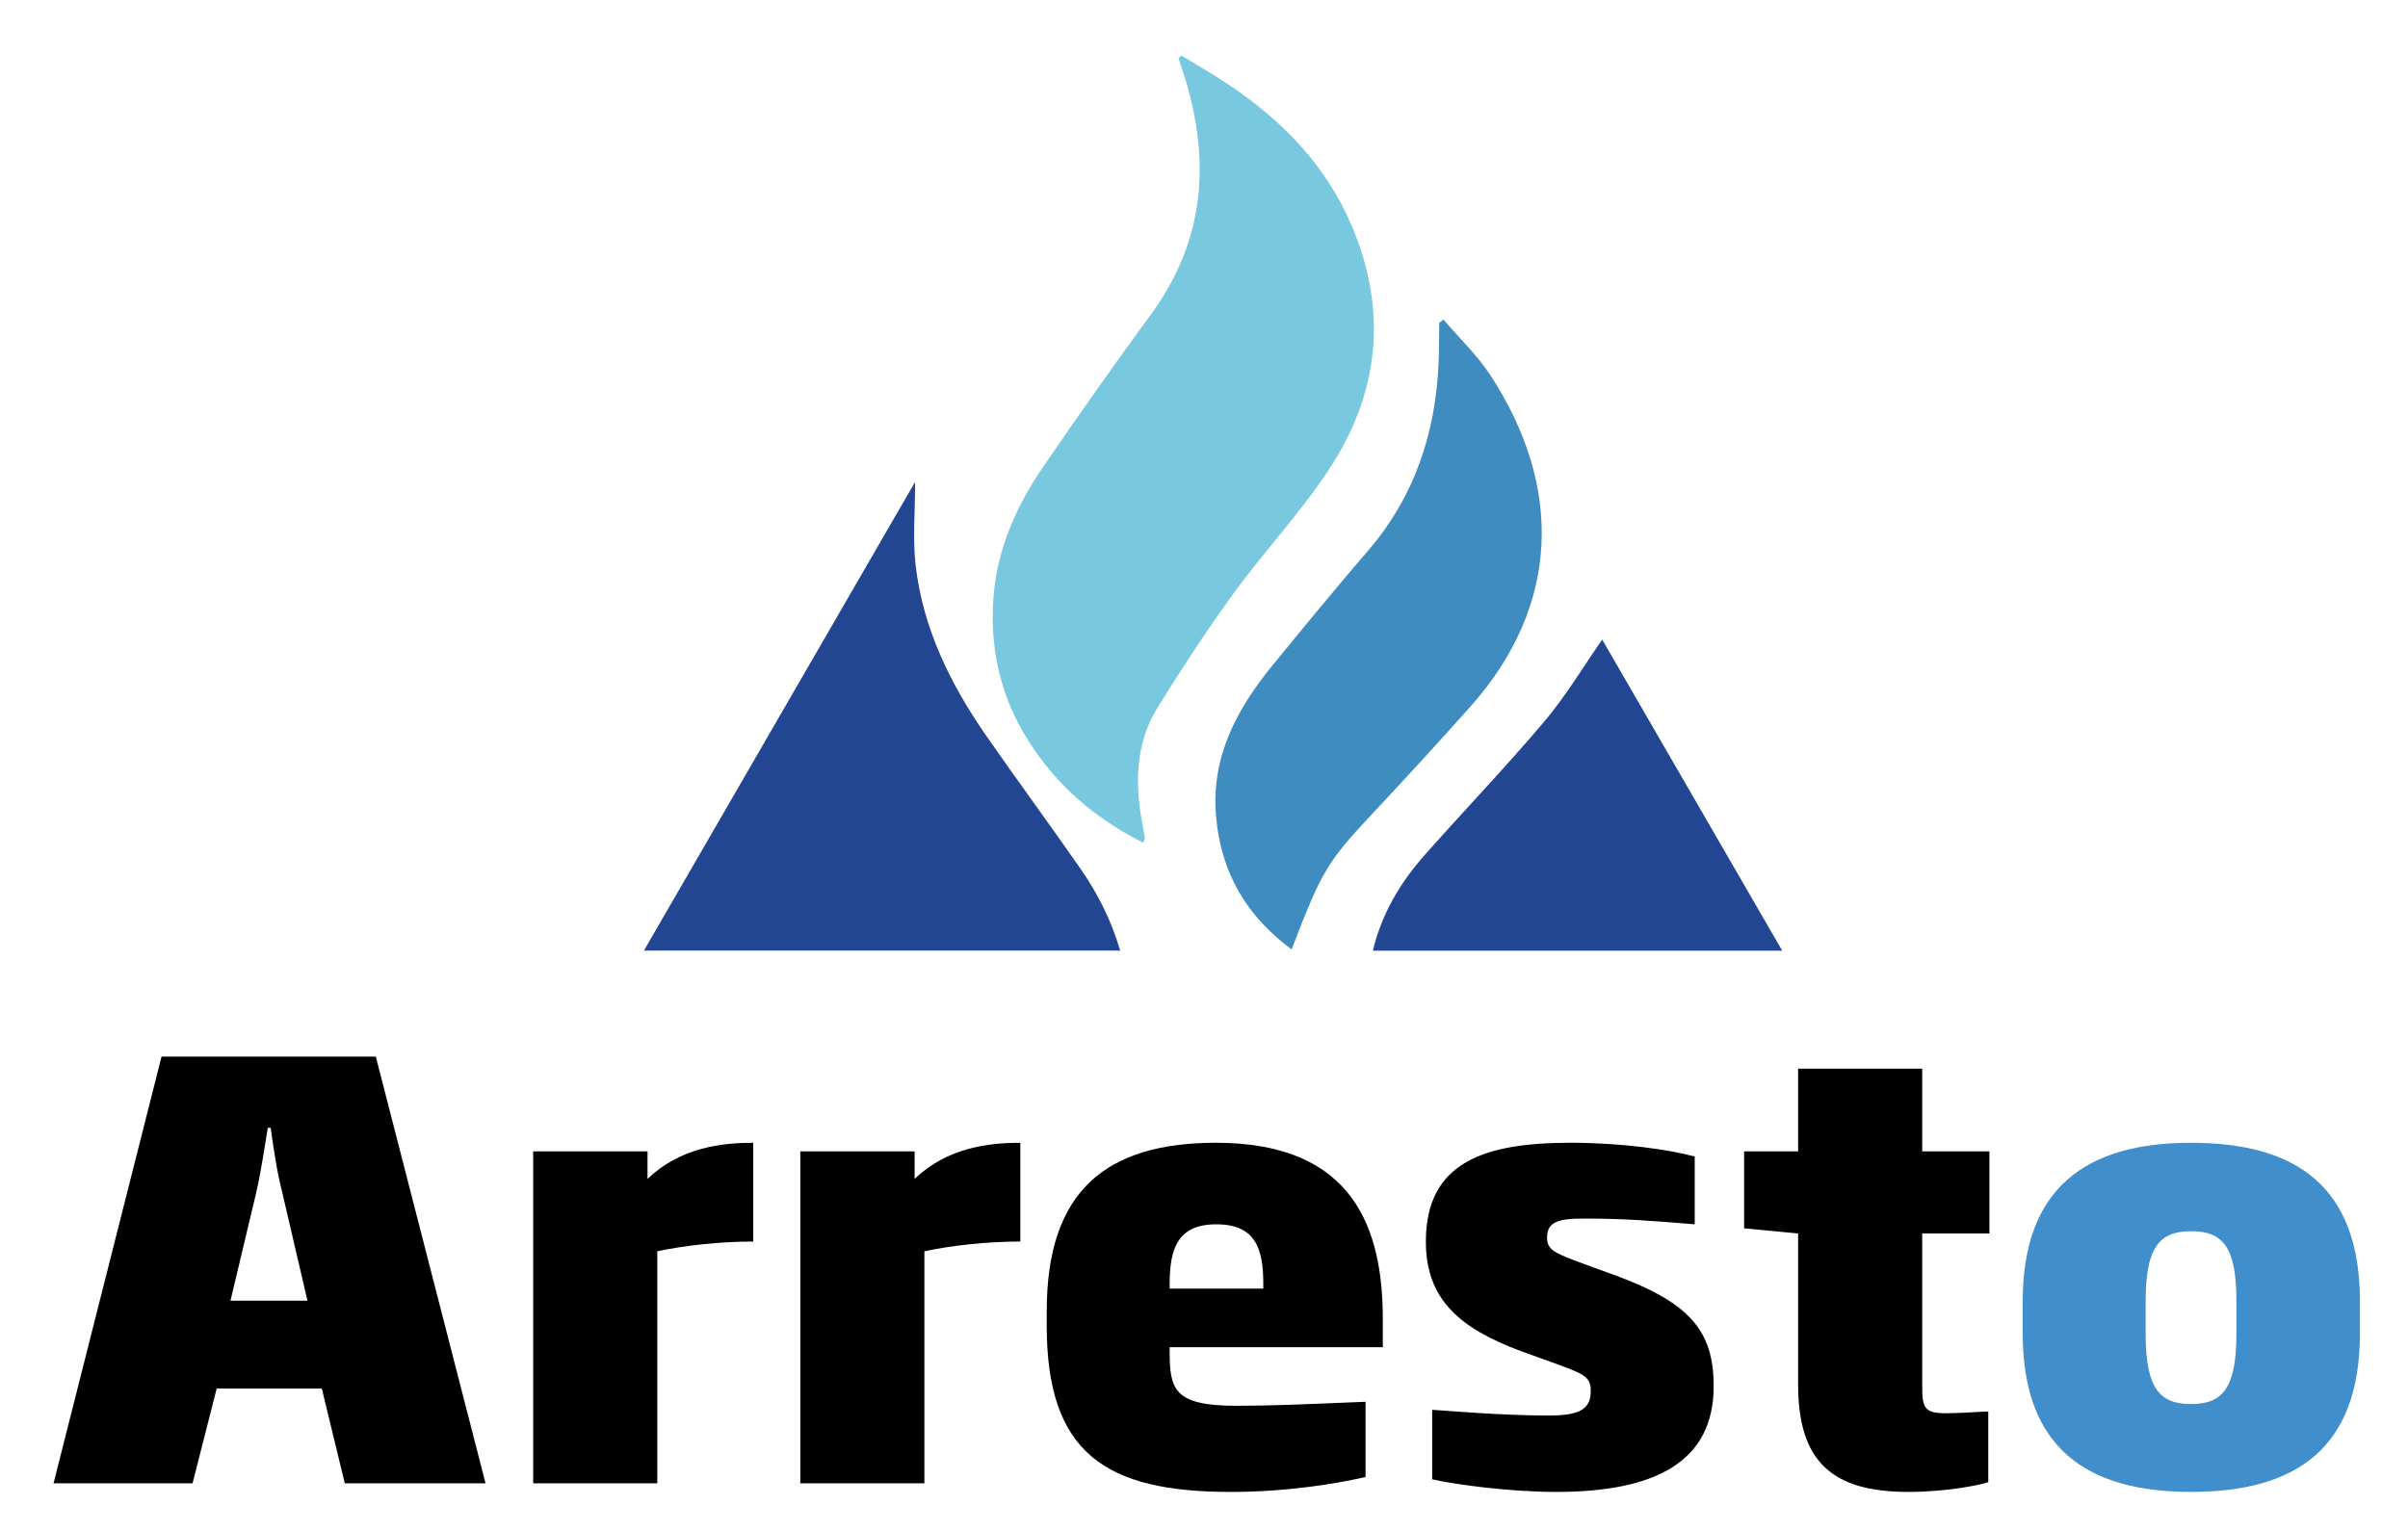
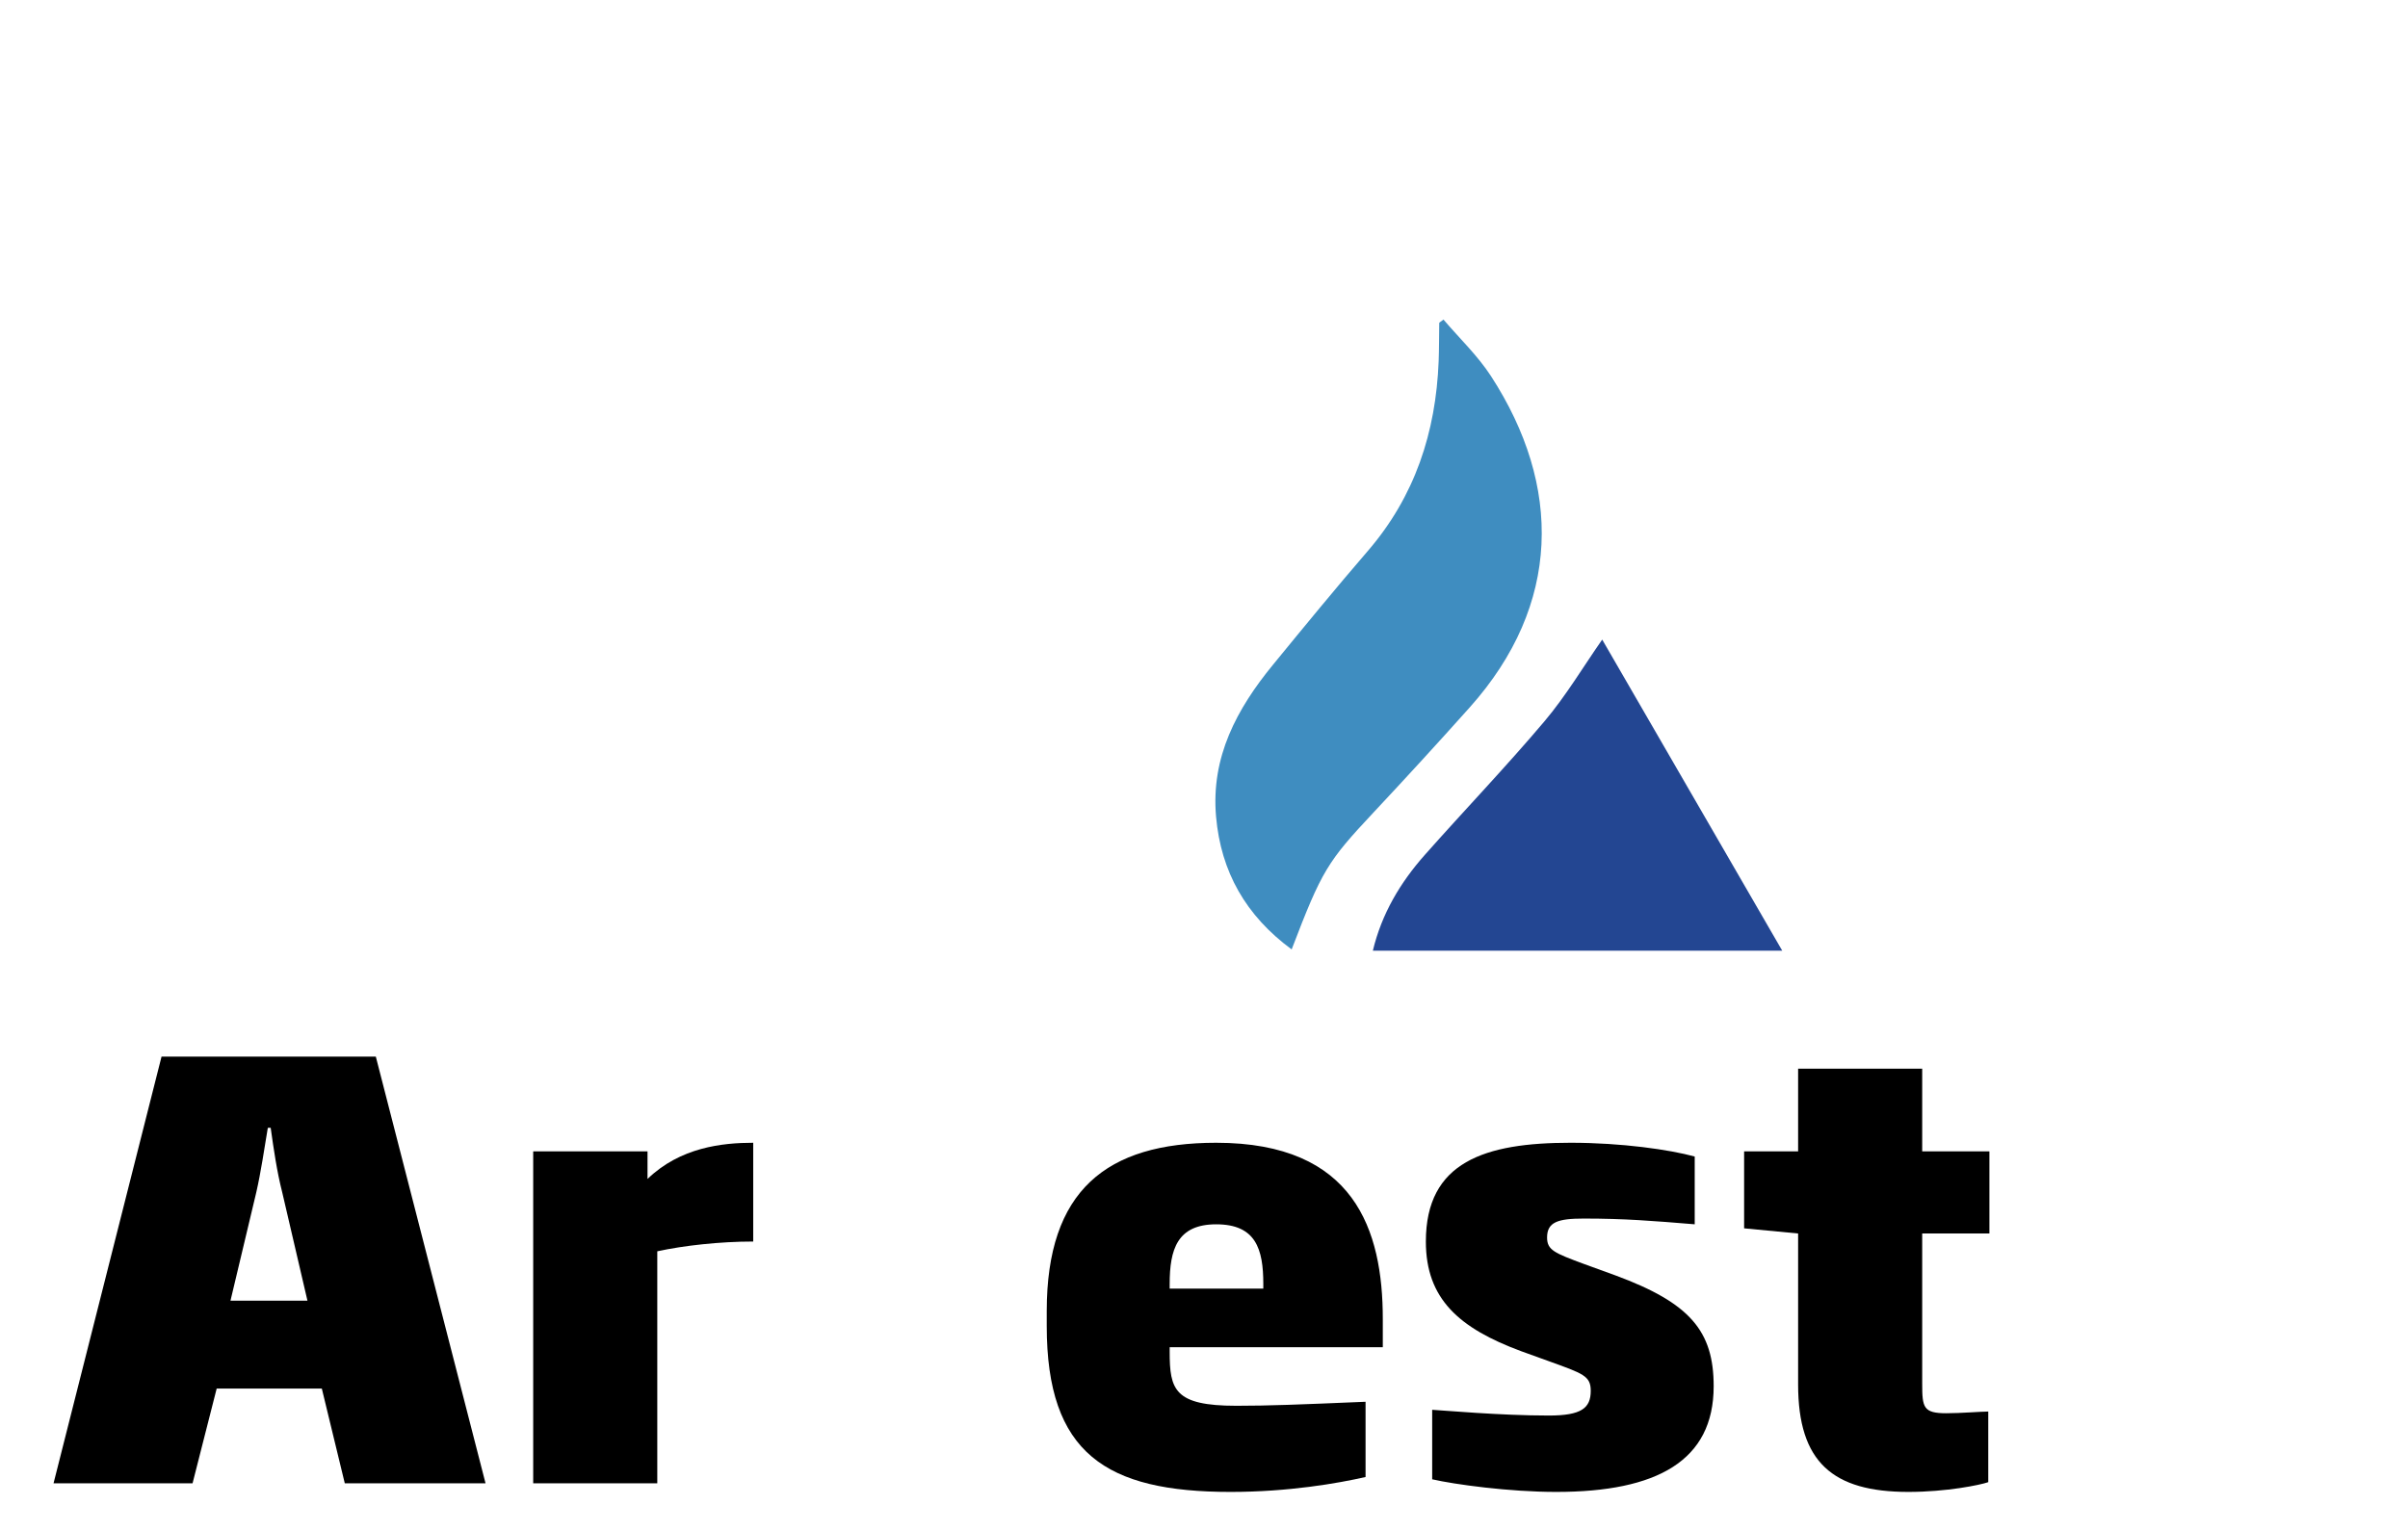
<svg xmlns="http://www.w3.org/2000/svg" version="1.1" id="Layer_1" x="0px" y="0px" width="500px" height="318px" viewBox="0 0 500 318" enable-background="new 0 0 500 318" xml:space="preserve">
  <rect x="232" y="18.667" display="none" fill-rule="evenodd" clip-rule="evenodd" fill="#FFFFFF" width="60" height="116.667" />
  <rect x="209.768" y="33.688" display="none" fill-rule="evenodd" clip-rule="evenodd" fill="#FFFFFF" width="76.232" height="94.313" />
  <g>
    <g>
      <path d="M71.593,308.093l-4.771-19.683H44.993l-5.009,19.683H11.118l22.424-88.626h44.493l22.783,88.626H71.593z M58.592,247.619    c-1.074-4.176-1.789-9.064-2.386-13.359H55.61c-0.716,4.295-1.432,9.184-2.386,13.359l-5.368,22.544H63.84L58.592,247.619z" />
      <path d="M136.479,259.904v48.189h-25.765v-68.945h23.737v5.727c6.799-6.562,15.507-7.515,21.948-7.515v20.515    C149.481,257.875,141.966,258.711,136.479,259.904z" />
-       <path d="M191.941,259.904v48.189h-25.764v-68.945h23.736v5.727c6.8-6.562,15.507-7.515,21.949-7.515v20.515    C204.944,257.875,197.429,258.711,191.941,259.904z" />
      <path d="M242.872,279.824v0.954c0,7.872,0.956,11.212,13.838,11.212c6.8,0,12.761-0.238,26.837-0.833v15.626    c-5.725,1.311-15.983,3.1-28.031,3.1c-25.884,0-38.17-7.992-38.17-34.472v-3.1c0-25.05,12.406-34.951,35.188-34.951    c28.746,0,34.592,18.129,34.592,36.619v5.845H242.872z M262.315,266.704c0-7.277-1.55-12.405-9.781-12.405    c-8.111,0-9.663,5.246-9.663,12.405v0.954h19.444V266.704z" />
      <path d="M323.146,309.882c-9.781,0-21.114-1.55-25.767-2.622v-14.435c2.267,0.118,14.076,1.194,24.217,1.194    c6.798,0,8.707-1.552,8.707-5.132c0-3.1-1.552-3.577-8.827-6.203l-5.605-2.024c-12.884-4.773-19.802-10.855-19.802-22.786    c0-16.58,12.285-20.515,30.059-20.515c10.616,0,20.515,1.43,25.765,2.862v14.076c-8.707-0.717-14.552-1.192-23.021-1.192    c-5.366,0-7.635,0.715-7.635,3.935c0,2.626,1.55,3.221,7.635,5.487l6.56,2.385c15.507,5.726,20.397,11.57,20.397,23.022    C355.829,303.442,344.021,309.882,323.146,309.882z" />
      <path d="M396.264,309.882c-15.746,0-22.901-6.203-22.901-22.305v-31.372l-11.213-1.072v-15.985h11.213v-17.177h25.765v17.177    h13.955v17.058h-13.955v31.253c0,4.889,0.239,6.082,5.009,6.082c2.981,0,7.278-0.355,8.706-0.355v14.668    C411.173,308.451,404.136,309.882,396.264,309.882z" />
-       <path fill="#408ECC" d="M454.947,309.882c-21.709,0-34.948-9.185-34.948-32.922v-6.68c0-23.617,13.239-32.921,34.948-32.921    c21.947,0,35.069,9.183,35.069,32.921v6.68C490.017,300.698,476.895,309.882,454.947,309.882z M464.371,270.281    c0-11.211-2.745-14.551-9.424-14.551c-6.562,0-9.423,3.34-9.423,14.551v6.68c0,11.213,2.743,14.672,9.423,14.672    c6.679,0,9.424-3.459,9.424-14.672V270.281z" />
    </g>
    <g>
-       <path fill-rule="evenodd" clip-rule="evenodd" fill="#78C8DF" d="M237.377,175.042c-7.282-3.69-13.662-8.384-18.904-14.493    c-9.087-10.587-13.324-22.847-12.156-36.847c0.828-9.905,4.777-18.674,10.28-26.73c7.282-10.657,14.723-21.212,22.358-31.621    c11.357-15.483,12.484-32.237,6.83-49.98c-0.347-1.088-0.715-2.168-1.074-3.251c0.197-0.194,0.396-0.389,0.595-0.583    c3.215,1.97,6.5,3.838,9.635,5.927c11.291,7.522,20.459,16.893,25.822,29.63c7.206,17.11,5.715,33.747-4.011,49.155    c-6.008,9.52-13.922,17.815-20.581,26.954c-5.555,7.626-10.714,15.563-15.706,23.575c-4.871,7.817-4.841,16.442-3.104,25.18    c0.133,0.673,0.28,1.348,0.347,2.03C237.734,174.237,237.554,174.511,237.377,175.042z" />
-       <path fill-rule="evenodd" clip-rule="evenodd" fill="#234692" d="M190.017,100.092c0,6.161-0.526,11.796,0.106,17.297    c1.507,13.126,7.206,24.693,14.653,35.42c6.41,9.234,13.078,18.291,19.502,27.515c3.607,5.179,6.466,10.77,8.32,17.121    c-32.958,0-65.665,0-98.894,0C152.495,164.96,171.157,132.698,190.017,100.092z" />
      <path fill-rule="evenodd" clip-rule="evenodd" fill="#3F8DC0" d="M268.2,197.202c-9.521-7.023-14.689-16.121-15.695-27.58    c-1.094-12.392,4.316-22.391,11.823-31.554c6.5-7.938,13.005-15.881,19.705-23.65c9.776-11.343,14.109-24.642,14.689-39.371    c0.106-2.66,0.08-5.325,0.126-7.987c0-0.057,0.134-0.111,0.878-0.685c3.292,3.874,7.101,7.48,9.874,11.757    c14.749,22.741,14.656,47.448-4.431,68.808c-6.578,7.358-13.243,14.637-19.991,21.84    C275.646,178.958,274.472,180.784,268.2,197.202z" />
      <path fill-rule="evenodd" clip-rule="evenodd" fill="#234692" d="M285.059,197.472c1.845-7.718,5.715-14.171,10.785-19.9    c8.235-9.299,16.845-18.275,24.856-27.76c4.465-5.285,8.041-11.321,11.983-16.965c12.198,21.085,24.701,42.7,37.386,64.625    C341.508,197.472,313.377,197.472,285.059,197.472z" />
    </g>
  </g>
</svg>